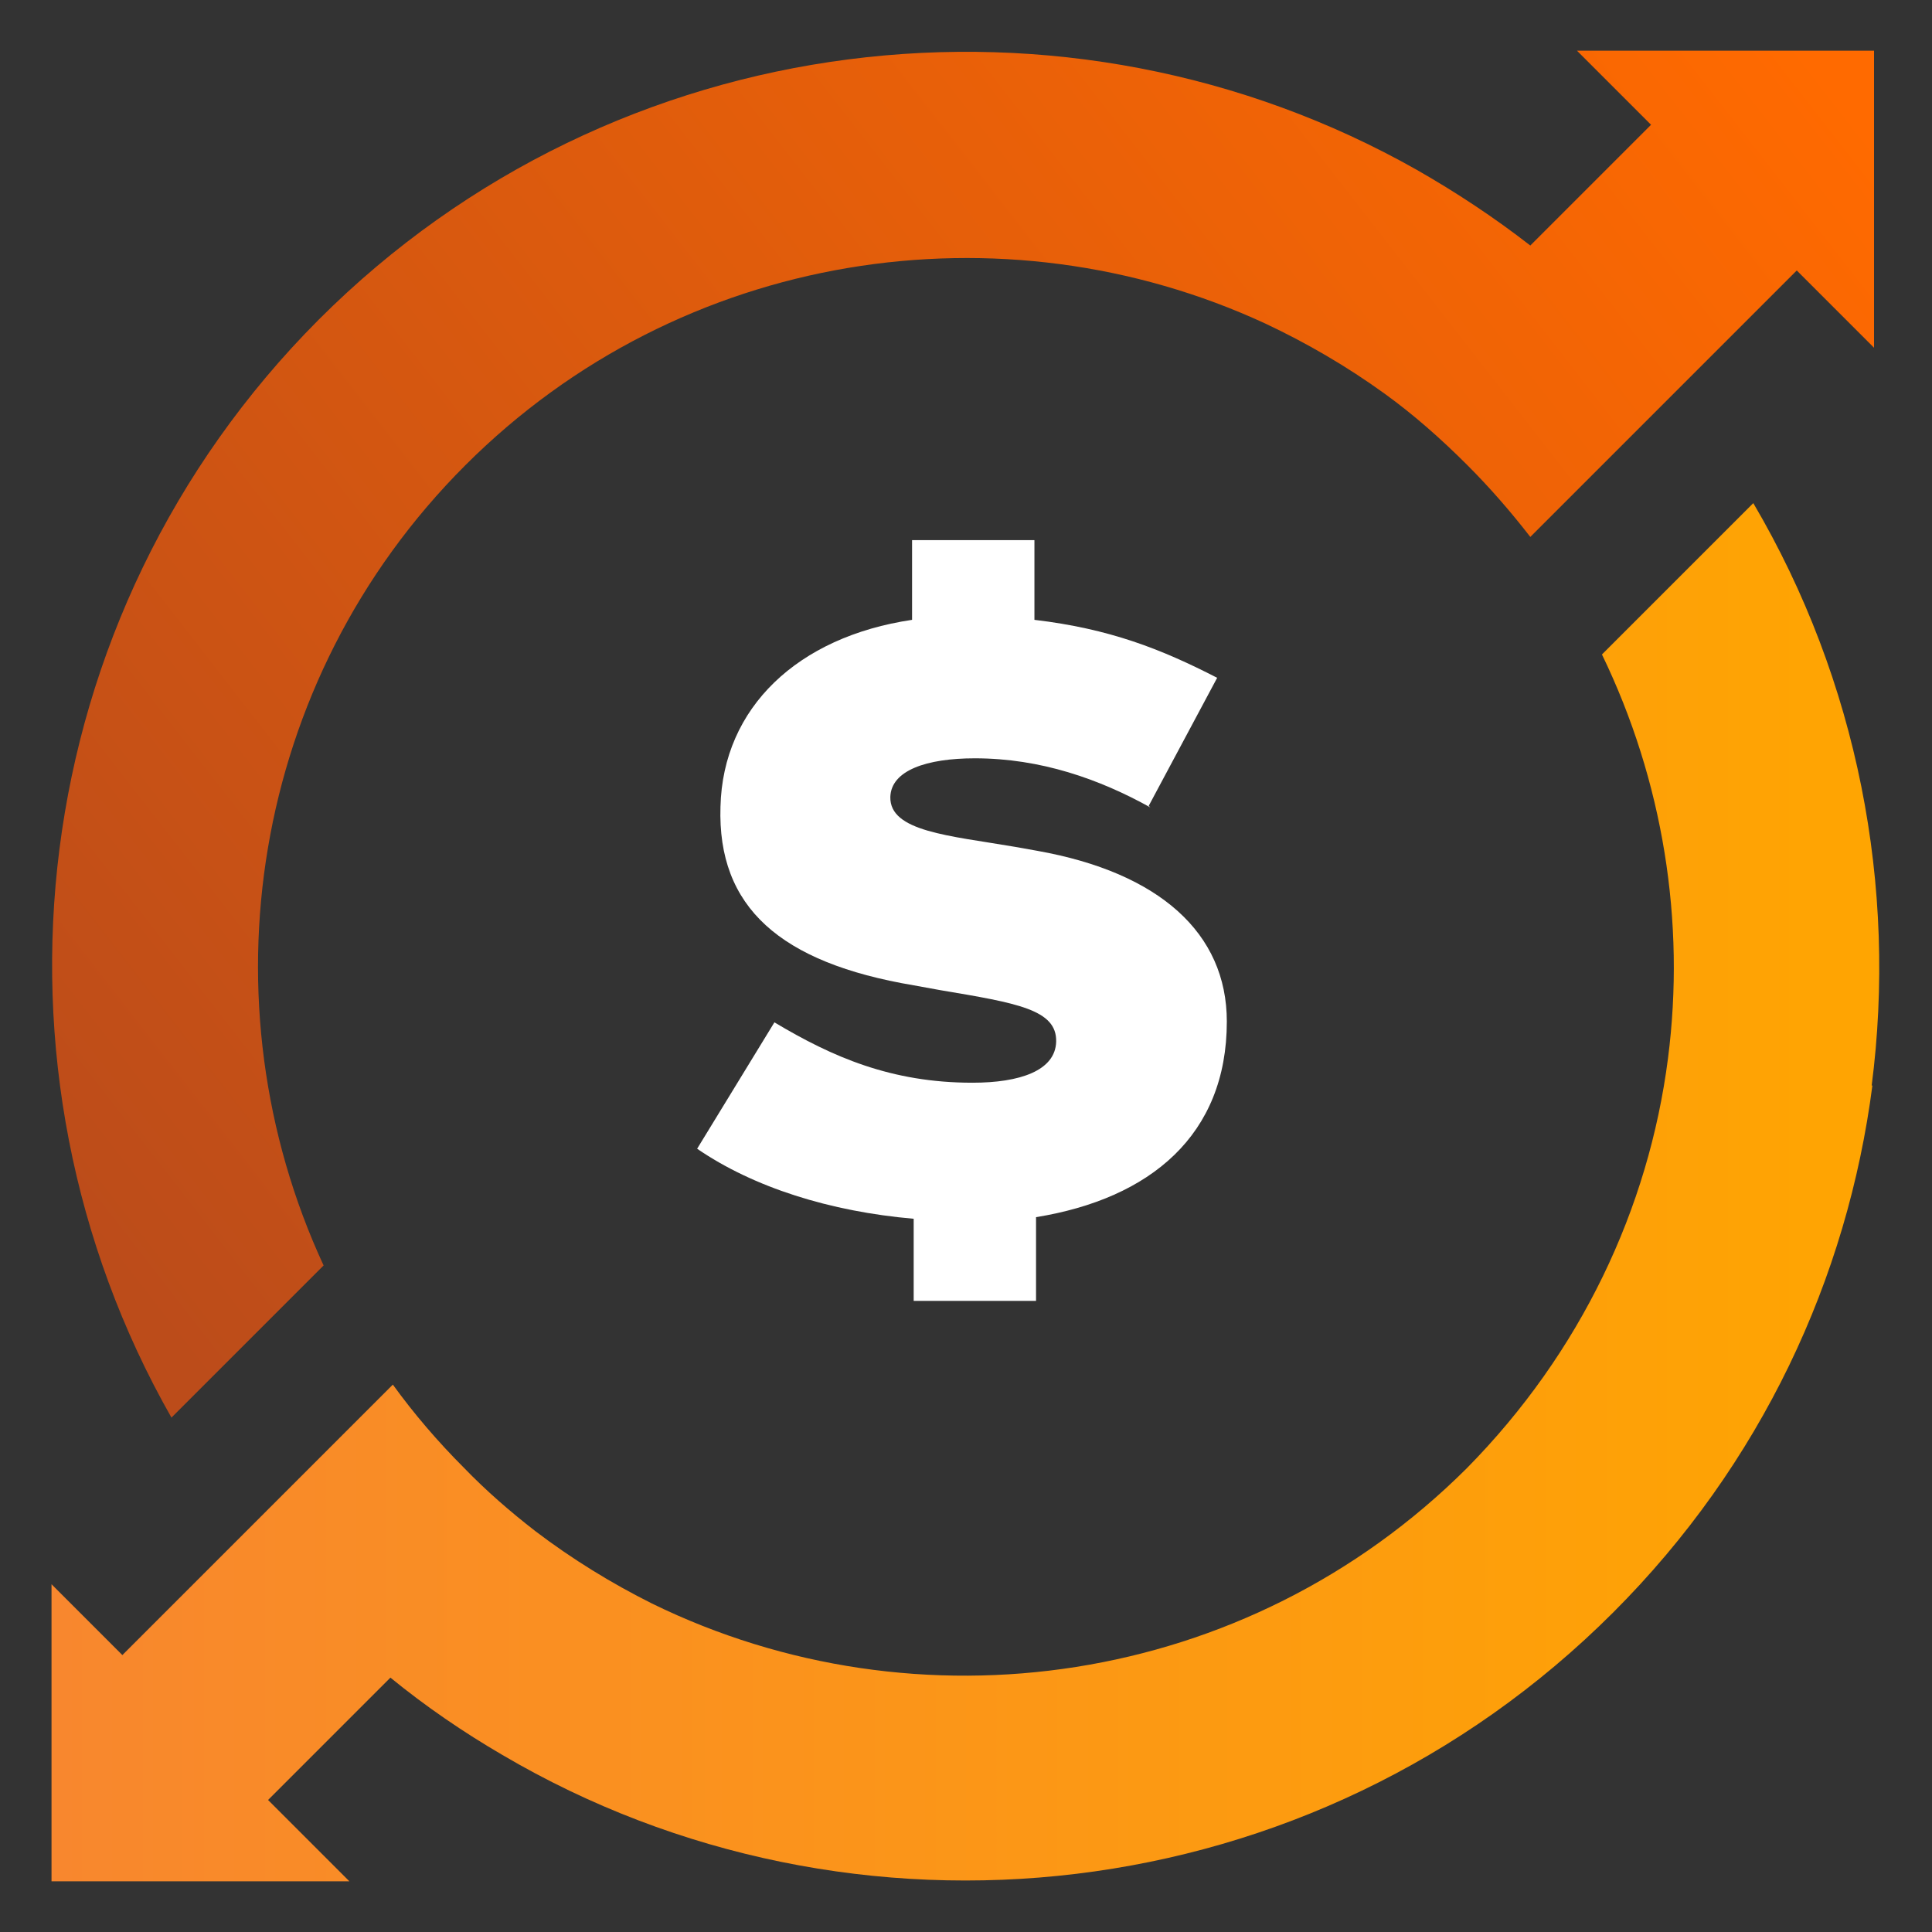
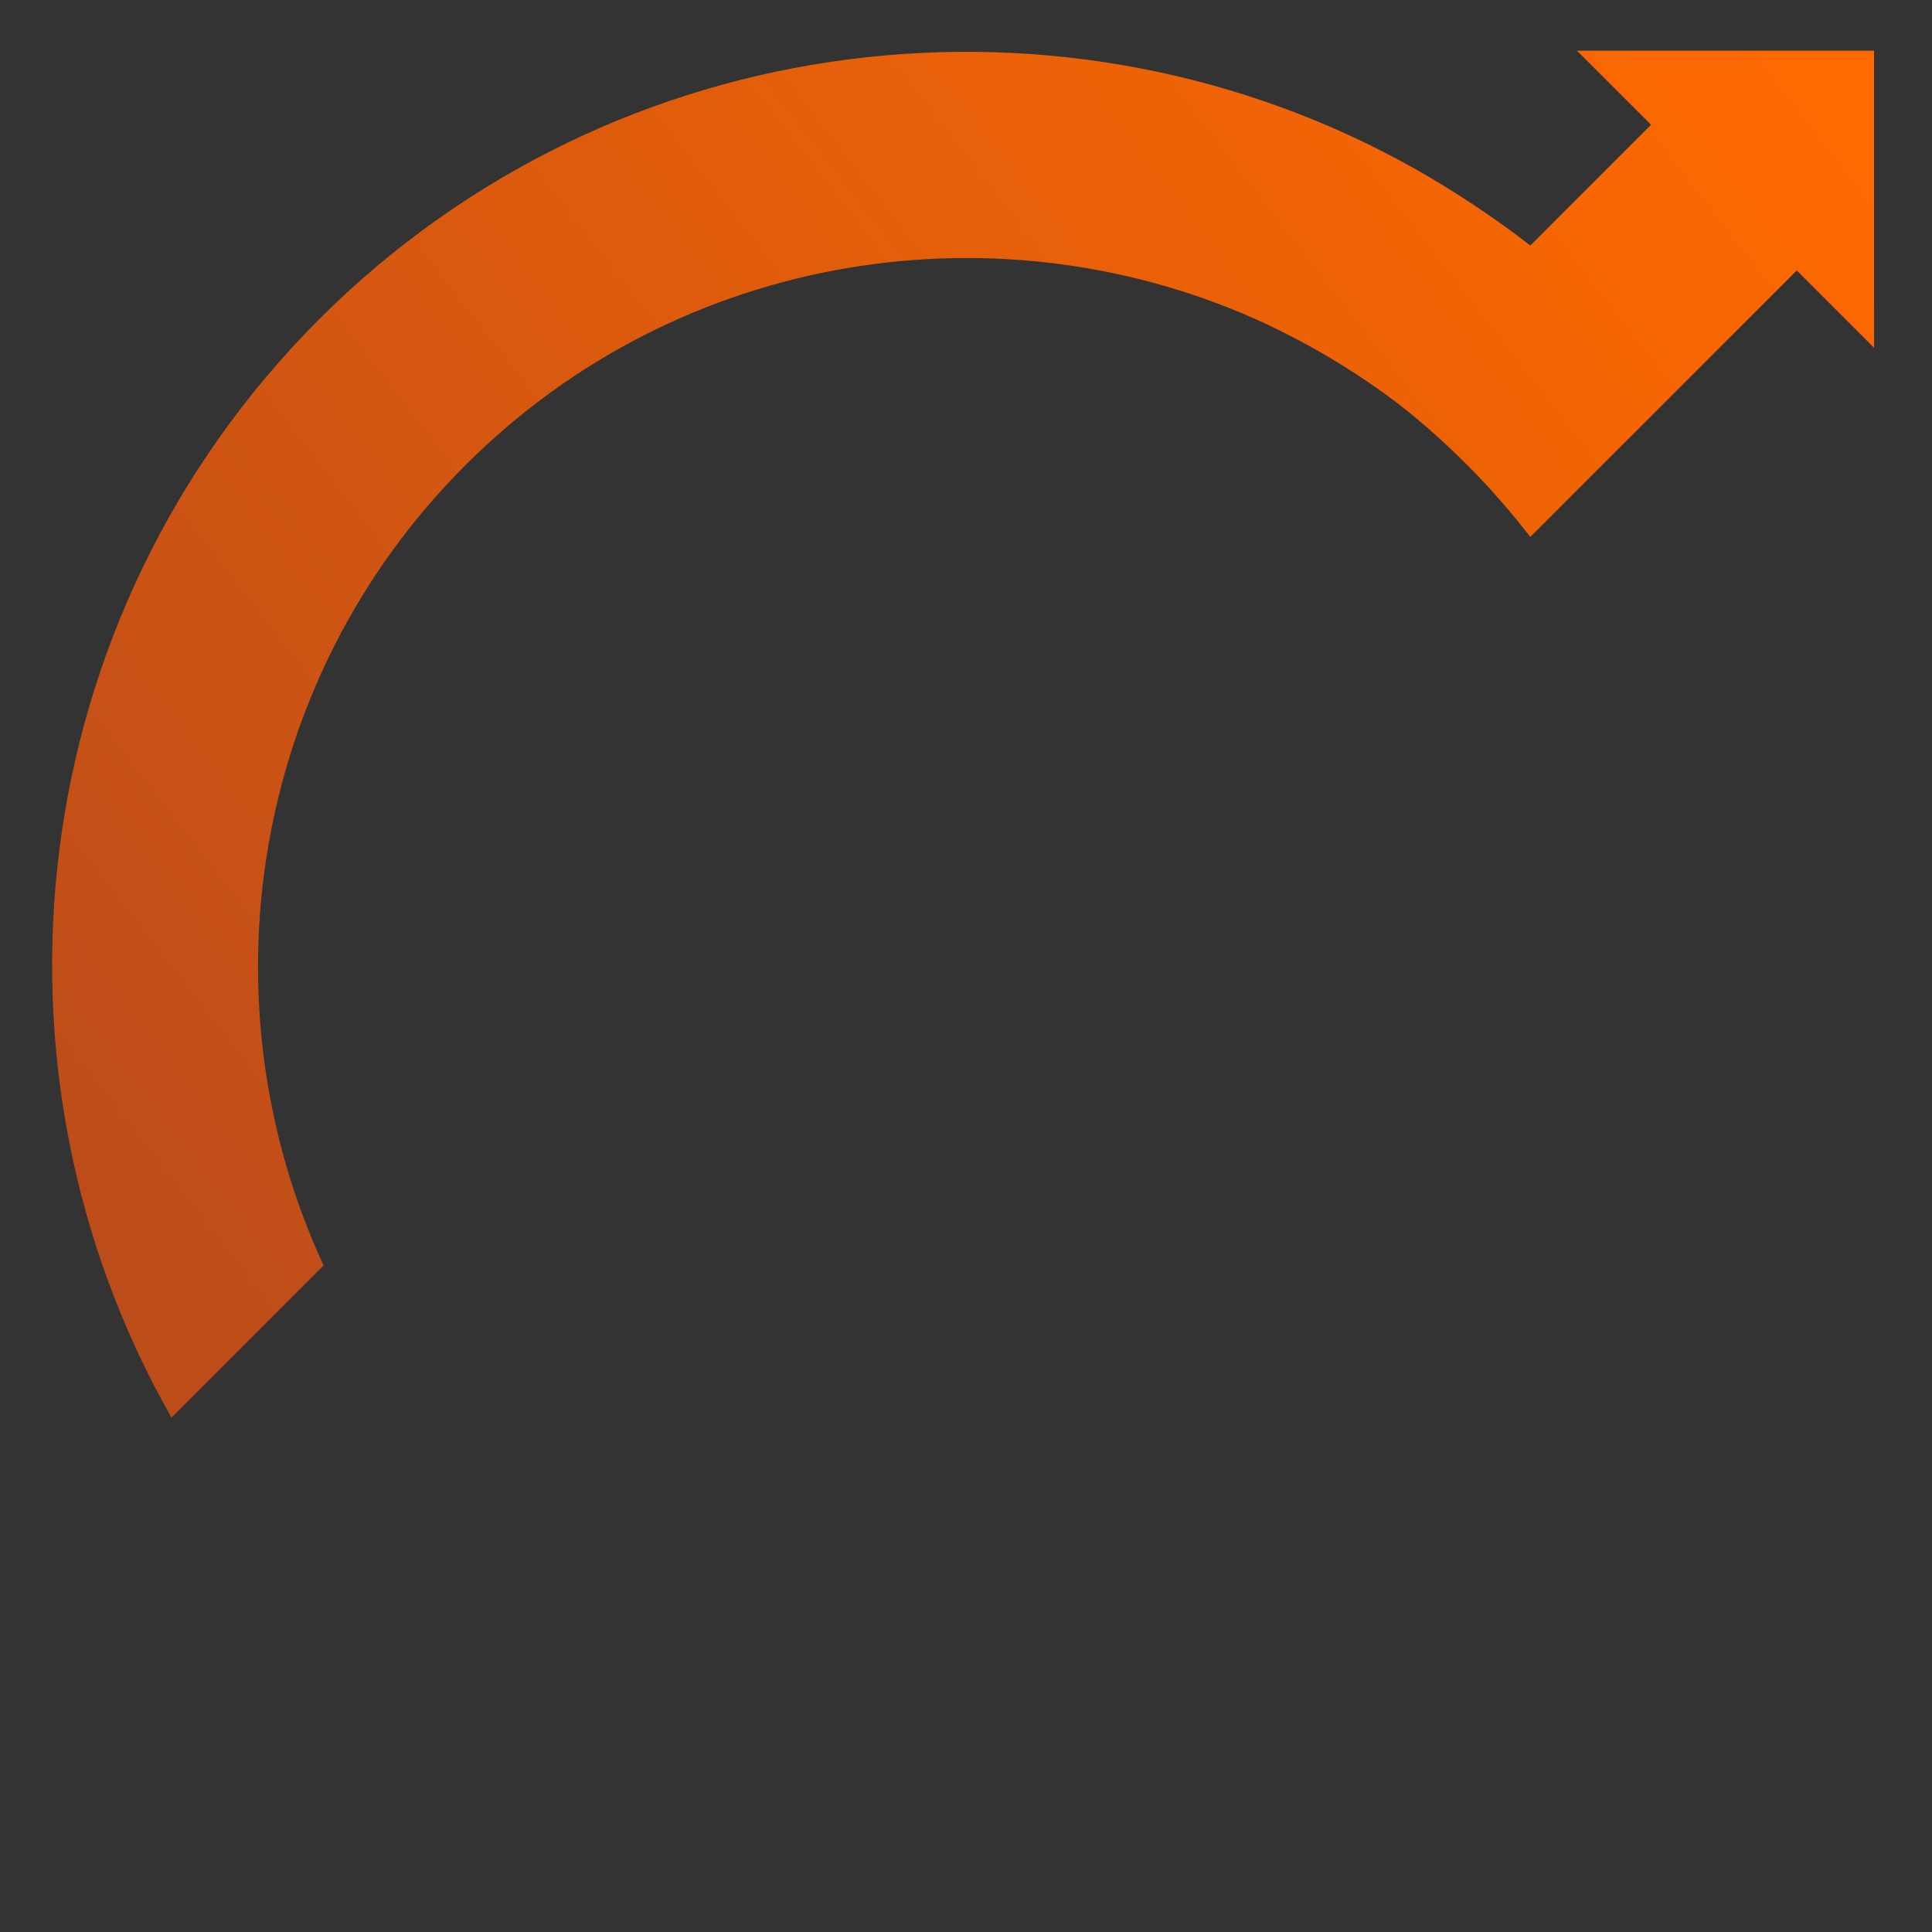
<svg xmlns="http://www.w3.org/2000/svg" id="Camada_1" viewBox="0 0 24 24">
  <rect x="0" y="0" width="24" height="24" fill="#333333" stroke="none" />
  <defs>
    <style>.cls-1{fill:#fff;}.cls-2{fill:url(#Gradiente_sem_nome_14);}.cls-3{fill:url(#Gradiente_sem_nome_7);}</style>
    <linearGradient id="Gradiente_sem_nome_7" x1=".64" y1="14.8" x2="23.36" y2="14.8" gradientUnits="userSpaceOnUse">
      <stop offset="0" stop-color="#f8872e" />
      <stop offset="1" stop-color="#ffa501" />
    </linearGradient>
    <linearGradient id="Gradiente_sem_nome_14" x1=".33" y1="14.44" x2="20.84" y2="-1.51" gradientUnits="userSpaceOnUse">
      <stop offset="0" stop-color="#bc4c1a" />
      <stop offset="1" stop-color="#ff6a00" />
    </linearGradient>
  </defs>
-   <path class="cls-3" d="m23.26,13.48c-.31,2.4-1.38,4.71-3.22,6.55h0c-3.74,3.74-9.45,4.33-13.8,1.77-.48-.28-.95-.6-1.39-.96l-1.52,1.52,1.01,1.01H.64s0-3.69,0-3.69l.88.88,3.36-3.36c.26.36.56.71.88,1.03h0c.28.29.58.55.89.79.46.35.95.65,1.45.9,3.29,1.61,7.38,1.05,10.12-1.68h0c1.42-1.44,2.26-3.23,2.5-5.09.22-1.7-.06-3.45-.82-5.02l1.88-1.88c1.3,2.21,1.79,4.77,1.47,7.24Z" />
-   <path class="cls-1" d="m14.29,10.03c-.63-.35-1.36-.61-2.18-.61-.6,0-1.04.15-1.05.48-.01.43.73.48,1.55.62l.28.05c1.51.27,2.35,1.02,2.35,2.12,0,1.41-.95,2.2-2.37,2.43v1.04h-1.52v-1.02c-1.04-.09-1.99-.39-2.69-.87l.96-1.57c.72.43,1.45.75,2.46.75.59,0,1.03-.15,1.04-.51.01-.4-.49-.48-1.44-.64l-.33-.06c-1.66-.28-2.44-.97-2.4-2.22.03-1.23.96-2.11,2.38-2.32v-.99h1.52v.99c.93.11,1.57.36,2.27.72l-.85,1.59Z" />
  <path class="cls-2" d="m23.29,4.33l-.97-.97-3.31,3.31c-.24-.31-.5-.61-.78-.89h0c-.33-.33-.67-.63-1.03-.89-.47-.34-.97-.63-1.48-.87-3.26-1.51-7.26-.92-9.94,1.76-2.68,2.68-3.27,6.68-1.76,9.94l-1.89,1.89C-.34,13.27.28,7.66,3.96,3.97,7.65.28,13.27-.34,17.6,2.11c.49.28.96.59,1.41.94l1.5-1.5-.92-.92h3.69s0,3.69,0,3.69Z" />
</svg>